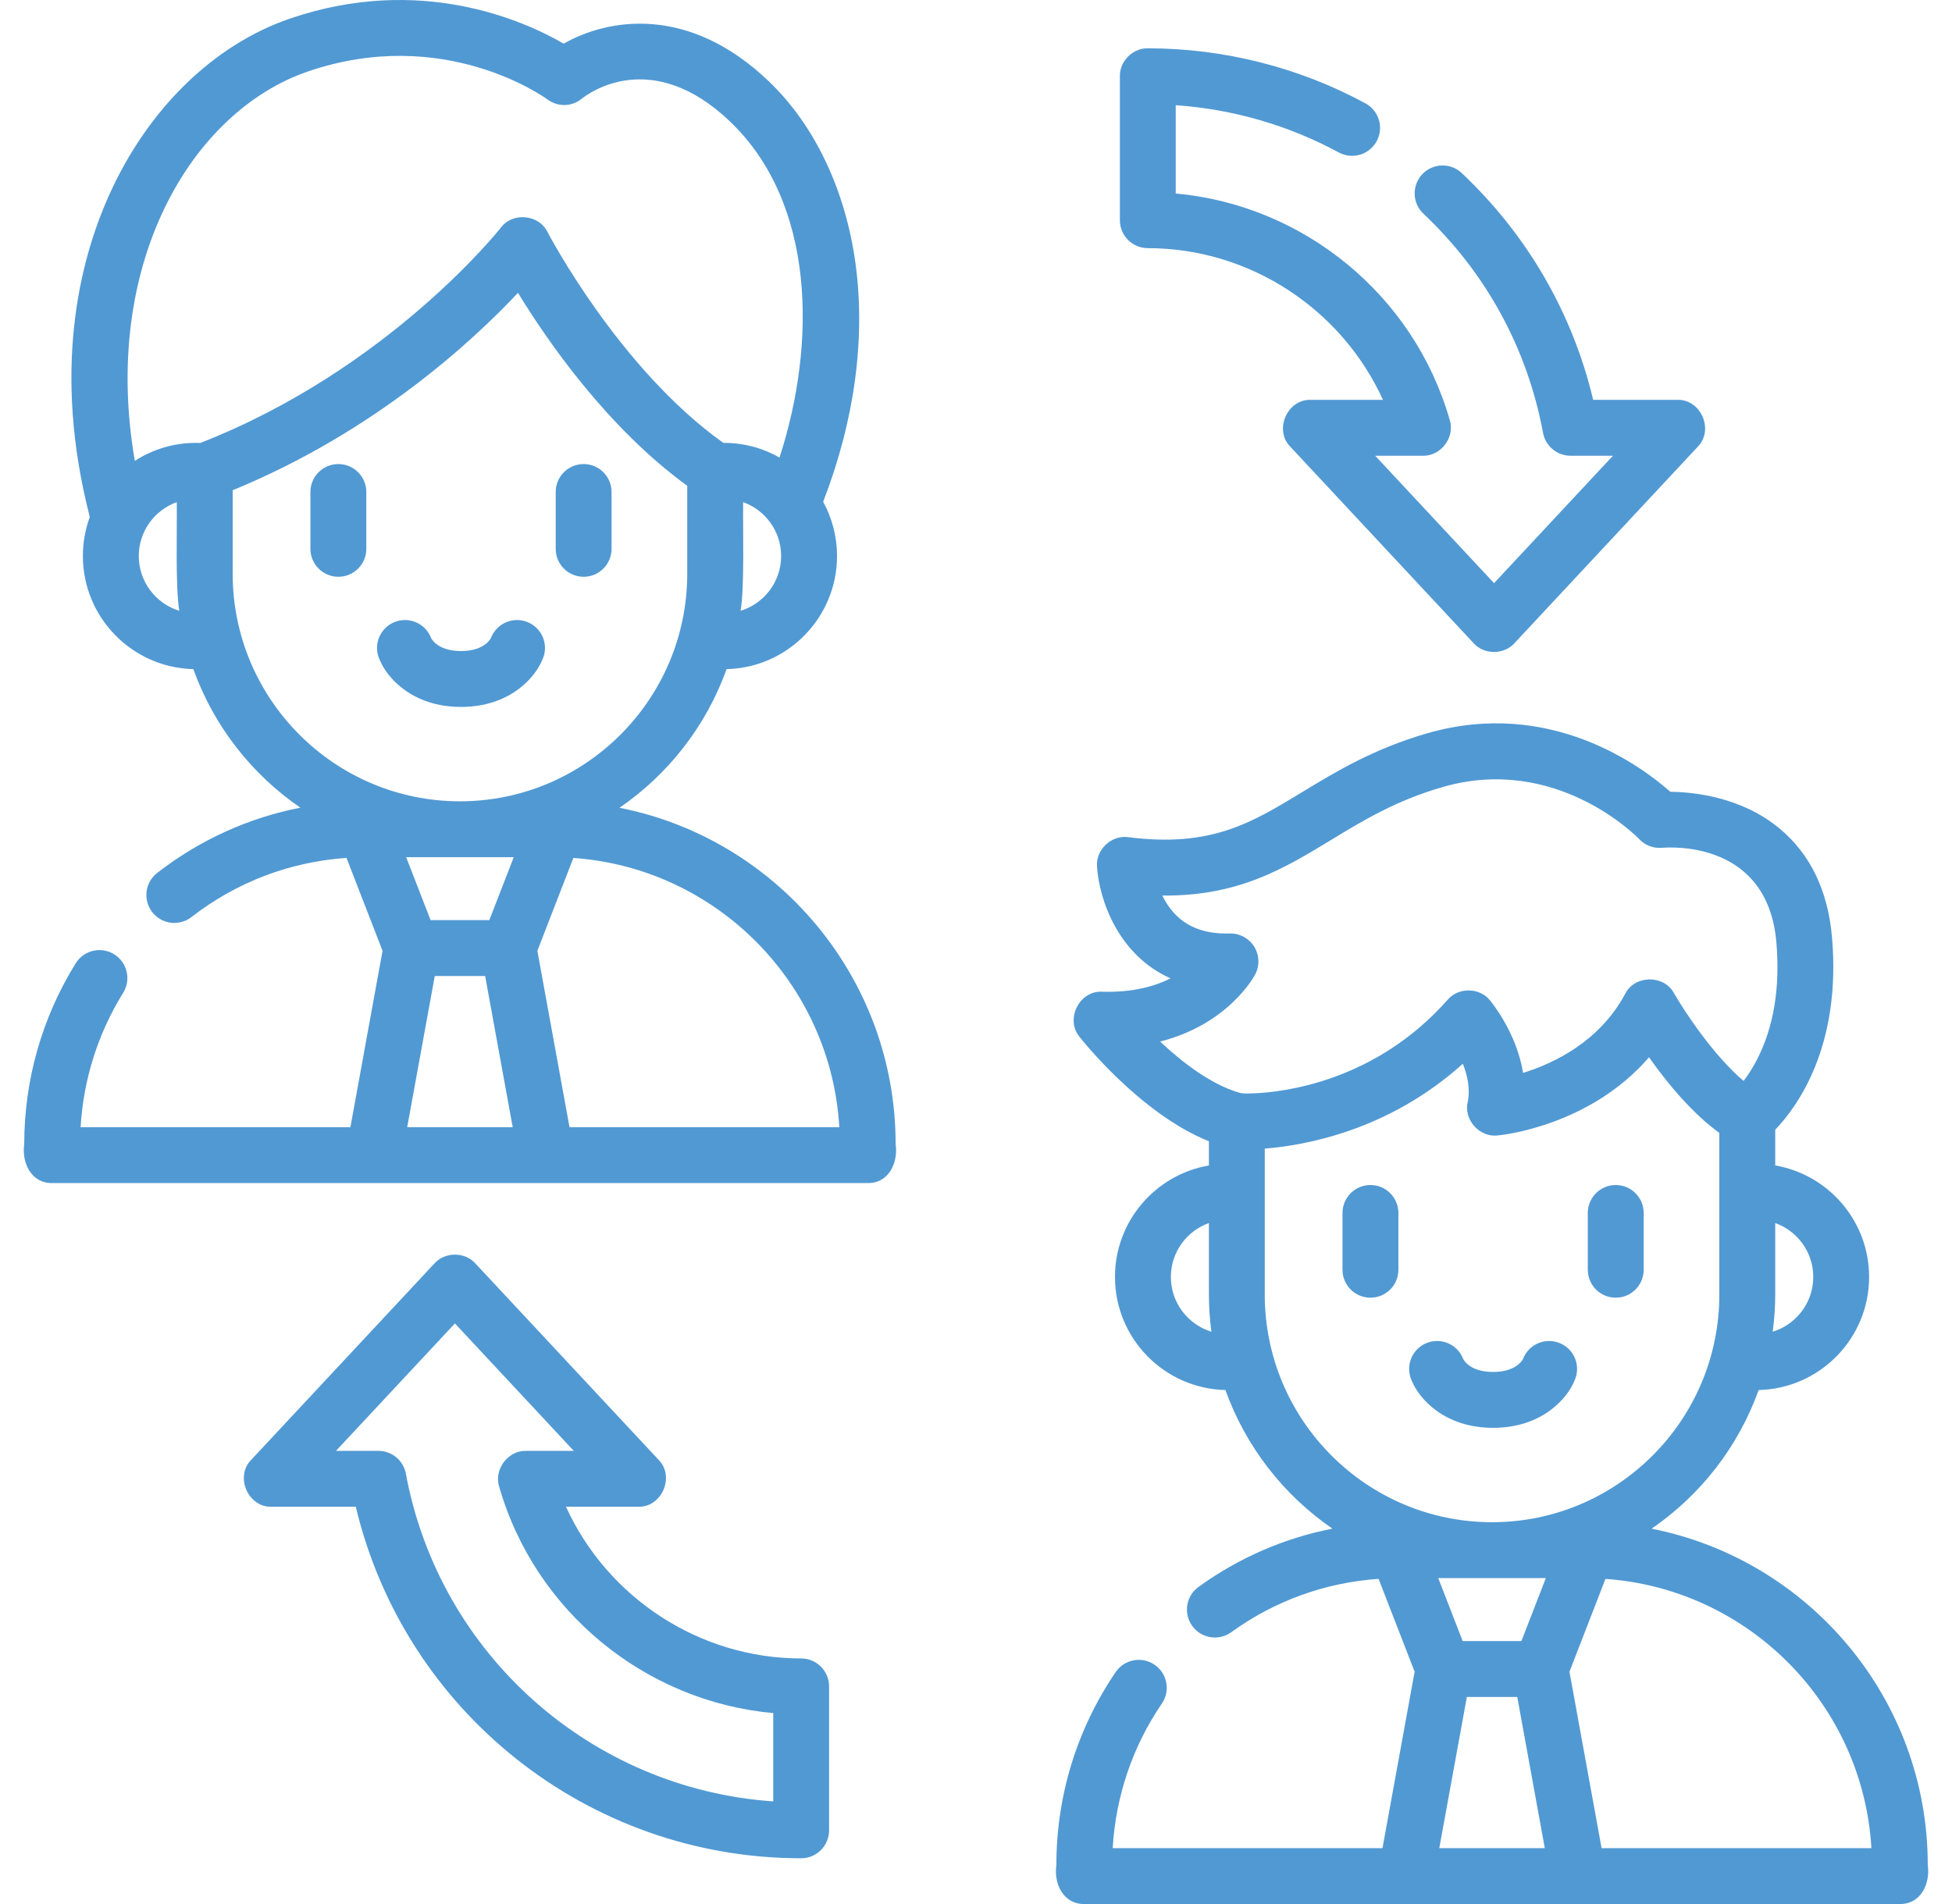
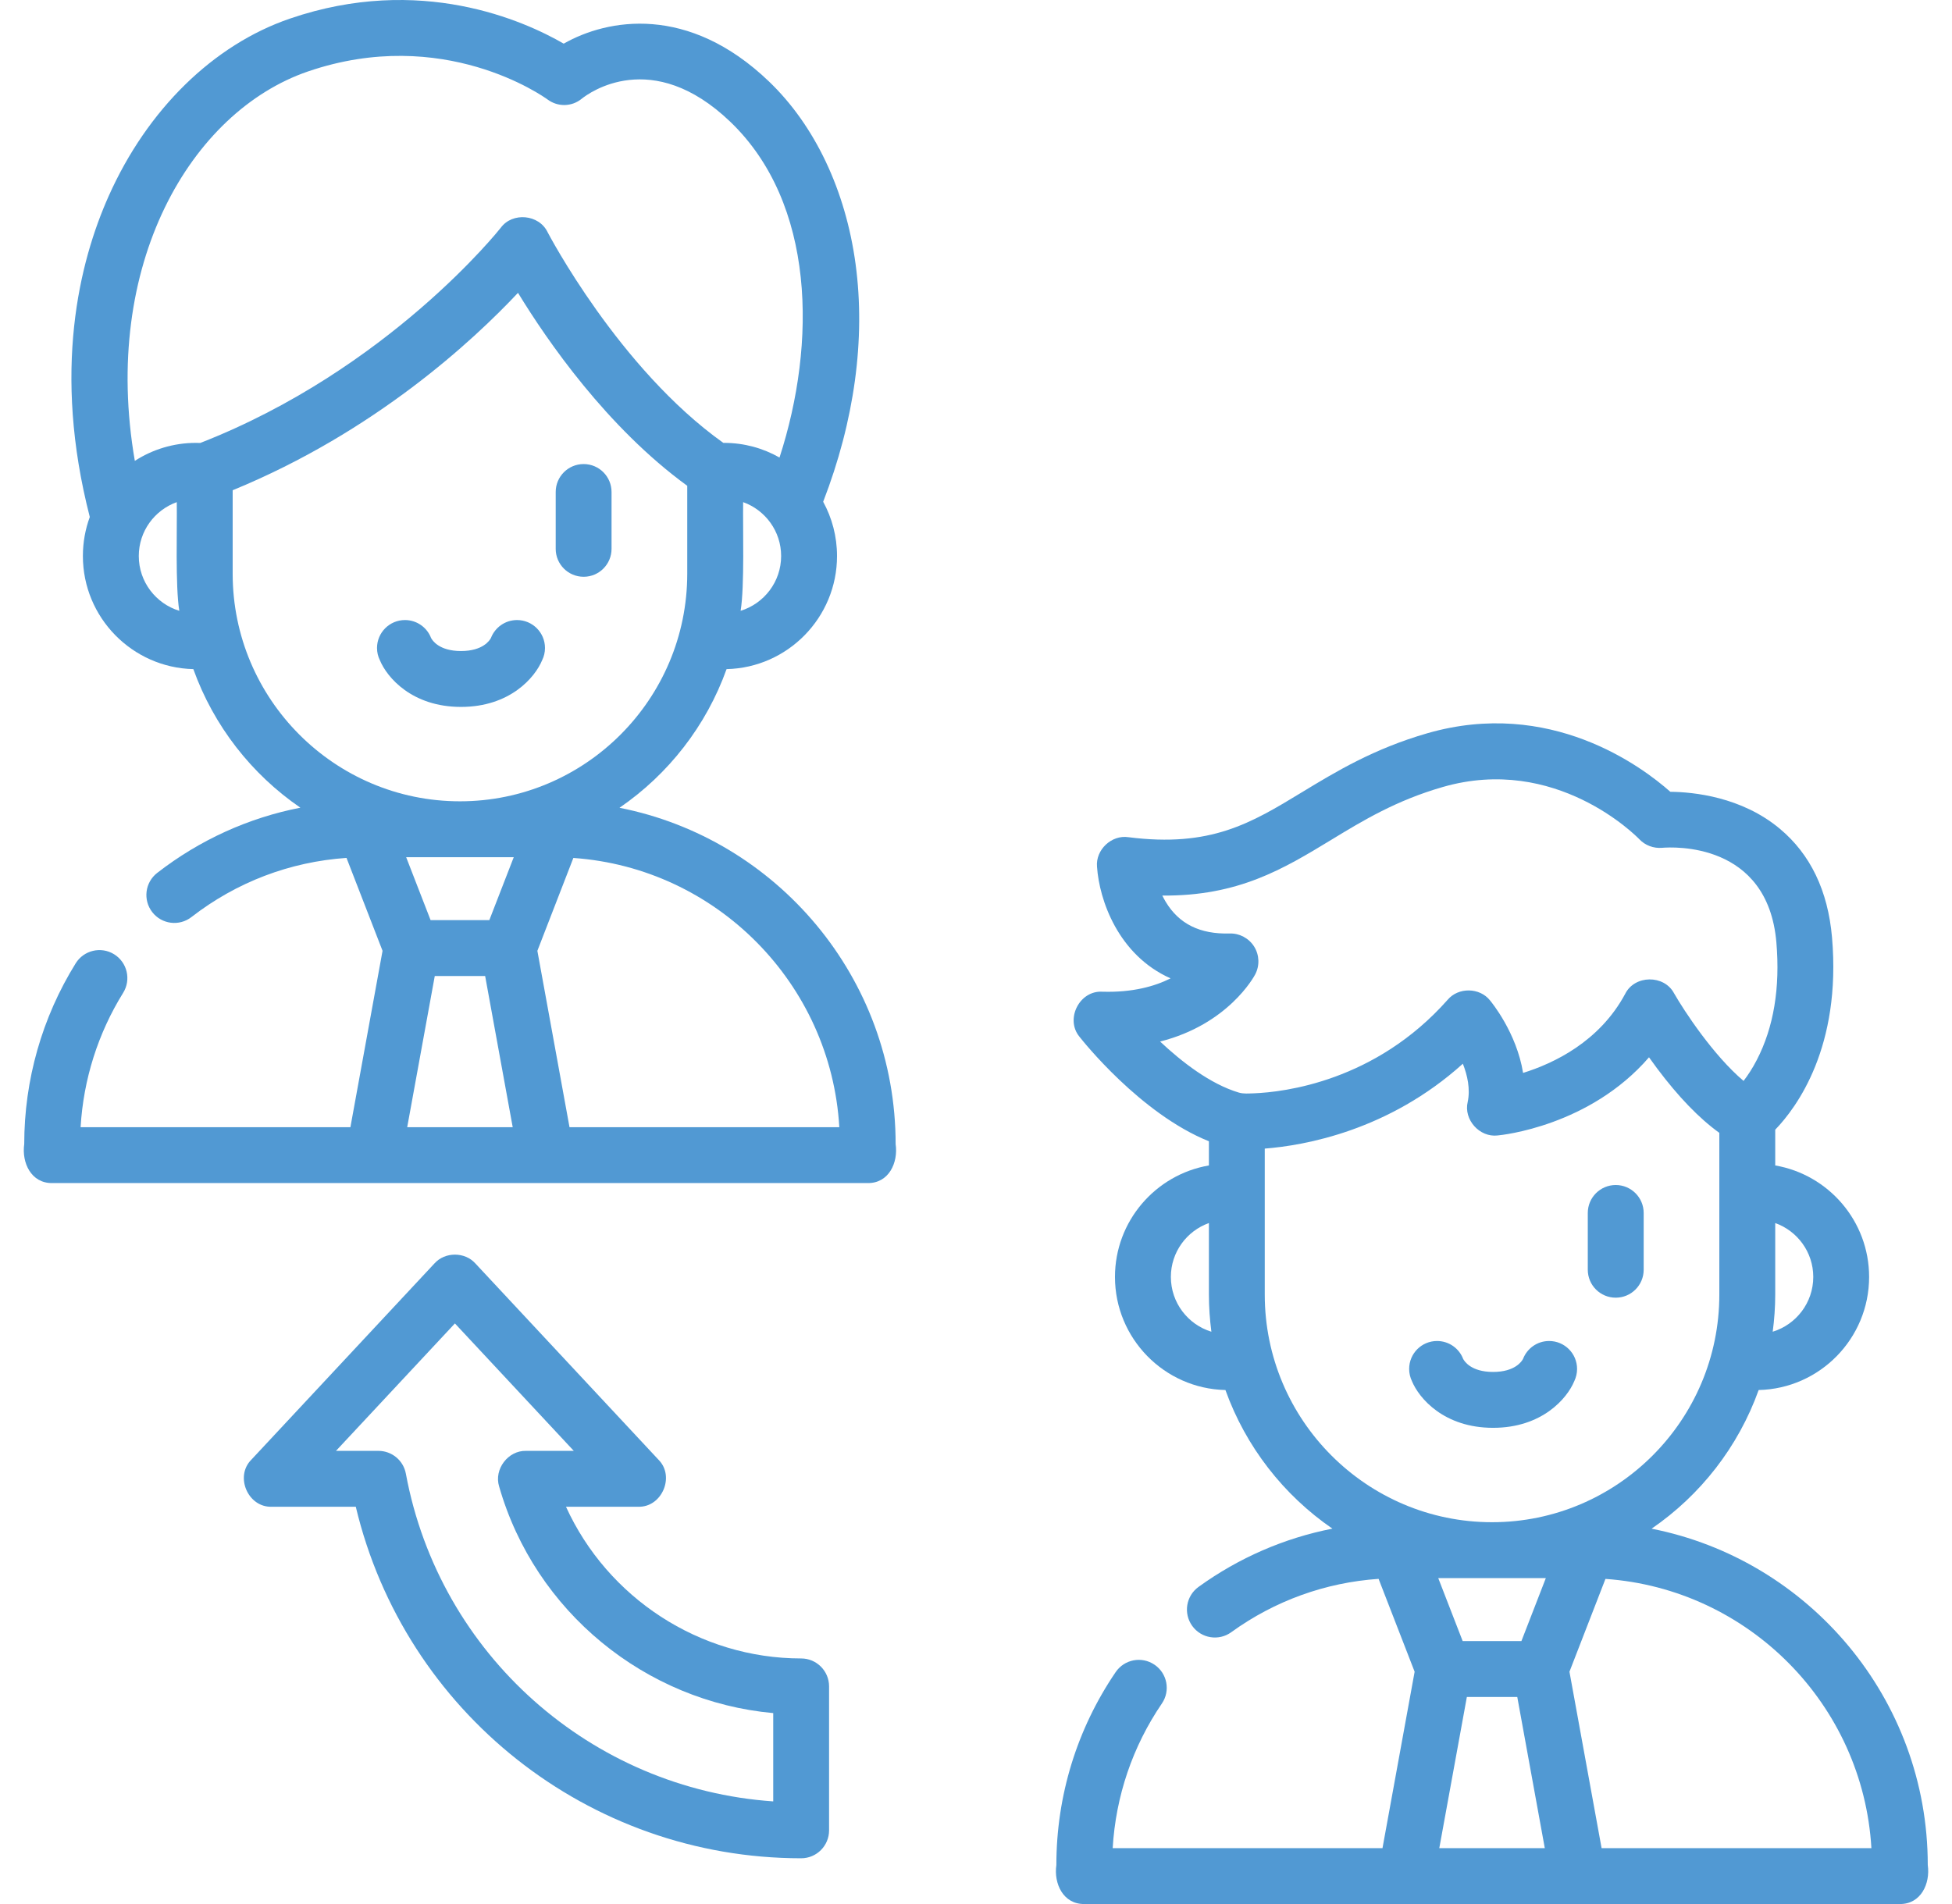
<svg xmlns="http://www.w3.org/2000/svg" width="41" height="40" viewBox="0 0 41 40" fill="none">
  <path d="M40.491 39.181C40.491 35.687 37.992 32.766 34.69 32.115C35.717 31.411 36.512 30.394 36.939 29.202C38.223 29.173 39.259 28.119 39.259 26.826C39.259 25.653 38.405 24.676 37.287 24.484V23.733C37.742 23.261 38.678 21.992 38.48 19.694C38.395 18.715 38.027 17.947 37.383 17.41C36.579 16.738 35.568 16.639 35.084 16.634C34.478 16.097 32.553 14.663 29.981 15.404C28.85 15.73 28.053 16.215 27.349 16.642C26.277 17.294 25.431 17.808 23.701 17.588C23.347 17.534 23.009 17.853 23.042 18.21C23.089 18.906 23.486 20.064 24.587 20.554C24.252 20.722 23.785 20.853 23.155 20.834C22.672 20.803 22.367 21.413 22.675 21.782C22.73 21.852 23.951 23.397 25.392 23.976V24.484C24.273 24.676 23.419 25.653 23.419 26.826C23.419 28.119 24.455 29.173 25.739 29.202C26.166 30.393 26.961 31.41 27.986 32.114C26.977 32.312 26.022 32.725 25.174 33.338C24.911 33.528 24.852 33.895 25.042 34.158C25.232 34.421 25.599 34.48 25.861 34.29C26.775 33.629 27.838 33.246 28.956 33.169L29.713 35.12L29.038 38.826H23.371C23.435 37.736 23.788 36.692 24.404 35.788C24.587 35.52 24.518 35.155 24.25 34.973C23.982 34.79 23.617 34.859 23.434 35.127C22.619 36.325 22.188 37.727 22.188 39.181C22.131 39.572 22.332 40.005 22.774 40H39.904C40.346 40.005 40.547 39.572 40.491 39.181ZM38.086 26.826C38.086 27.368 37.726 27.827 37.234 27.977C37.268 27.722 37.287 27.462 37.287 27.197V25.694C37.752 25.86 38.086 26.304 38.086 26.826ZM24.593 26.826C24.593 26.304 24.927 25.86 25.392 25.694V27.197C25.392 27.462 25.411 27.722 25.444 27.977C24.952 27.827 24.593 27.368 24.593 26.826ZM26.02 22.953C25.42 22.774 24.819 22.306 24.367 21.881C25.794 21.52 26.337 20.523 26.364 20.471C26.461 20.286 26.453 20.064 26.343 19.887C26.232 19.709 26.032 19.604 25.828 19.611C25.204 19.628 24.764 19.411 24.483 18.943C24.458 18.9 24.434 18.857 24.413 18.814C26.009 18.829 26.959 18.253 27.958 17.646C28.63 17.237 29.326 16.815 30.306 16.533C32.677 15.85 34.364 17.56 34.433 17.631C34.556 17.761 34.733 17.826 34.91 17.811C35.137 17.792 37.129 17.684 37.311 19.795C37.393 20.752 37.255 21.584 36.899 22.27C36.806 22.45 36.709 22.595 36.622 22.708C35.986 22.17 35.374 21.238 35.162 20.867C34.953 20.473 34.334 20.48 34.135 20.88C33.594 21.887 32.631 22.341 31.991 22.54C31.854 21.692 31.325 21.051 31.296 21.016C31.079 20.743 30.631 20.737 30.407 21.003C28.889 22.719 26.972 22.944 26.333 22.969C26.227 22.971 26.122 22.983 26.02 22.953ZM26.565 27.197V24.13C27.399 24.065 29.165 23.755 30.726 22.347C30.823 22.593 30.885 22.879 30.828 23.148C30.738 23.52 31.076 23.899 31.456 23.854C31.546 23.846 33.388 23.658 34.636 22.212C34.69 22.288 34.747 22.367 34.808 22.448C35.254 23.043 35.691 23.496 36.113 23.799V27.197C36.113 29.834 33.971 31.979 31.339 31.979C28.707 31.979 26.565 29.834 26.565 27.197ZM31.956 34.476H30.722L30.209 33.153H32.469L31.956 34.476ZM30.81 35.65H31.869L32.447 38.826H30.231L30.81 35.65ZM33.64 38.826L32.965 35.12L33.721 33.17C36.726 33.38 39.131 35.807 39.307 38.826H33.64Z" fill="#5199D3" />
-   <path d="M28.785 24.895C28.461 24.895 28.198 25.158 28.198 25.482V26.675C28.198 27 28.461 27.262 28.785 27.262C29.109 27.262 29.372 27 29.372 26.675V25.482C29.372 25.158 29.109 24.895 28.785 24.895Z" fill="#5199D3" />
  <path d="M33.937 27.262C34.261 27.262 34.524 27 34.524 26.675V25.482C34.524 25.158 34.261 24.895 33.937 24.895C33.613 24.895 33.35 25.158 33.35 25.482V26.675C33.35 27 33.613 27.262 33.937 27.262Z" fill="#5199D3" />
  <path d="M33.067 29.014C33.104 28.936 33.125 28.85 33.125 28.759C33.125 28.434 32.862 28.172 32.538 28.172C32.288 28.172 32.075 28.328 31.99 28.548C31.967 28.594 31.826 28.822 31.361 28.822C30.896 28.822 30.756 28.594 30.732 28.548C30.648 28.328 30.434 28.172 30.184 28.172C29.86 28.172 29.598 28.434 29.598 28.759C29.598 28.85 29.619 28.936 29.656 29.014C29.806 29.379 30.334 29.996 31.361 29.996C32.389 29.996 32.917 29.379 33.067 29.014Z" fill="#5199D3" />
  <path d="M13.012 16.97C14.039 16.266 14.834 15.249 15.261 14.057C16.545 14.028 17.581 12.973 17.581 11.681C17.581 11.268 17.475 10.88 17.29 10.541C17.947 8.843 18.183 7.123 17.971 5.549C17.762 4 17.117 2.638 16.153 1.713C14.456 0.084 12.758 0.394 11.84 0.917C11.009 0.436 8.827 -0.547 6.089 0.391C4.482 0.941 3.095 2.299 2.284 4.116C1.662 5.509 1.098 7.8 1.886 10.861C1.792 11.117 1.741 11.393 1.741 11.681C1.741 12.973 2.777 14.027 4.061 14.057C4.488 15.248 5.283 16.265 6.309 16.968C5.22 17.181 4.198 17.643 3.302 18.338C3.046 18.537 2.999 18.905 3.198 19.162C3.396 19.418 3.765 19.465 4.021 19.266C4.97 18.53 6.089 18.105 7.278 18.023L8.035 19.975L7.36 23.68H1.693C1.752 22.678 2.058 21.709 2.587 20.857C2.758 20.581 2.673 20.219 2.398 20.048C2.123 19.877 1.761 19.962 1.59 20.237C0.883 21.376 0.509 22.689 0.509 24.036C0.453 24.426 0.654 24.86 1.096 24.854H18.226C18.668 24.86 18.869 24.426 18.812 24.036C18.813 20.541 16.314 17.62 13.012 16.97ZM15.556 12.832C15.641 12.318 15.6 11.084 15.609 10.549C16.073 10.715 16.407 11.159 16.407 11.681C16.407 12.223 16.048 12.681 15.556 12.832ZM2.915 11.681C2.915 11.159 3.249 10.715 3.713 10.549C3.722 11.091 3.681 12.312 3.766 12.832C3.274 12.681 2.915 12.223 2.915 11.681ZM4.115 9.304C3.643 9.304 3.202 9.443 2.832 9.682C2.119 5.56 4.011 2.343 6.469 1.501C9.31 0.529 11.414 2.027 11.501 2.09C11.717 2.251 12.012 2.245 12.22 2.073C12.366 1.956 13.693 0.979 15.341 2.56C17.123 4.271 17.155 7.201 16.373 9.612C16.029 9.416 15.631 9.304 15.207 9.304C15.202 9.304 15.198 9.304 15.193 9.304C12.999 7.742 11.517 4.906 11.502 4.878C11.323 4.503 10.764 4.45 10.518 4.785C10.495 4.815 8.156 7.764 4.206 9.306C4.176 9.305 4.146 9.304 4.115 9.304ZM4.887 12.052V10.299C7.877 9.073 9.944 7.149 10.88 6.152C11.495 7.16 12.75 8.979 14.435 10.206V12.052C14.435 14.689 12.293 16.834 9.661 16.834C7.028 16.834 4.887 14.689 4.887 12.052ZM8.553 23.68L9.132 20.504H10.19L10.769 23.68H8.553ZM10.278 19.33H9.044L8.531 18.008H10.791L10.278 19.33ZM11.962 23.68L11.287 19.975L12.043 18.024C15.048 18.234 17.453 20.662 17.629 23.68H11.962Z" fill="#5199D3" />
-   <path d="M7.107 9.749C6.783 9.749 6.52 10.012 6.52 10.336V11.53C6.52 11.854 6.783 12.117 7.107 12.117C7.431 12.117 7.694 11.854 7.694 11.53V10.336C7.694 10.012 7.431 9.749 7.107 9.749Z" fill="#5199D3" />
  <path d="M12.259 12.117C12.583 12.117 12.845 11.854 12.845 11.53V10.336C12.845 10.012 12.583 9.749 12.259 9.749C11.934 9.749 11.672 10.012 11.672 10.336V11.53C11.672 11.854 11.934 12.117 12.259 12.117Z" fill="#5199D3" />
  <path d="M11.388 13.868C11.426 13.791 11.447 13.704 11.447 13.613C11.447 13.289 11.184 13.026 10.86 13.026C10.61 13.026 10.397 13.182 10.312 13.402C10.289 13.448 10.148 13.677 9.683 13.677C9.218 13.677 9.077 13.448 9.054 13.402C8.969 13.182 8.756 13.026 8.506 13.026C8.182 13.026 7.919 13.289 7.919 13.613C7.919 13.704 7.94 13.791 7.978 13.868C8.128 14.233 8.655 14.851 9.683 14.851C10.711 14.851 11.238 14.233 11.388 13.868Z" fill="#5199D3" />
  <path d="M16.828 34.841C14.689 34.841 12.758 33.564 11.888 31.654H13.403C13.9 31.671 14.183 31.019 13.832 30.667L9.984 26.542C9.764 26.296 9.346 26.296 9.126 26.542L5.278 30.667C4.927 31.02 5.21 31.671 5.707 31.654H7.473C8.499 35.962 12.357 39.039 16.828 39.039C17.152 39.039 17.414 38.776 17.414 38.452V35.428C17.414 35.104 17.151 34.841 16.828 34.841ZM16.241 37.844C12.427 37.581 9.231 34.767 8.525 30.96C8.474 30.682 8.231 30.48 7.948 30.48H7.057L9.555 27.803L12.052 30.48H11.049C10.671 30.47 10.371 30.868 10.484 31.229C11.236 33.857 13.556 35.746 16.241 35.989V37.844H16.241Z" fill="#5199D3" />
-   <path d="M24.108 5.213C26.247 5.213 28.178 6.49 29.048 8.4H27.533C27.036 8.383 26.753 9.035 27.104 9.387L30.952 13.512C31.172 13.758 31.59 13.758 31.81 13.512L35.658 9.387C36.009 9.034 35.726 8.383 35.229 8.4H33.463C33.029 6.576 32.081 4.937 30.703 3.636C30.468 3.414 30.096 3.425 29.874 3.66C29.651 3.896 29.662 4.268 29.898 4.49C31.214 5.732 32.082 7.324 32.41 9.094C32.462 9.372 32.705 9.574 32.987 9.574H33.879L31.381 12.251L28.884 9.574H29.887C30.265 9.584 30.565 9.186 30.451 8.825C29.7 6.197 27.38 4.308 24.695 4.065L24.695 2.21C25.894 2.293 27.068 2.633 28.12 3.203C28.405 3.357 28.761 3.251 28.916 2.966C29.07 2.681 28.964 2.325 28.679 2.171C27.285 1.415 25.704 1.015 24.108 1.015C23.793 1.009 23.515 1.287 23.522 1.602L23.522 4.626C23.522 4.95 23.785 5.213 24.108 5.213Z" fill="#5199D3" />
</svg>